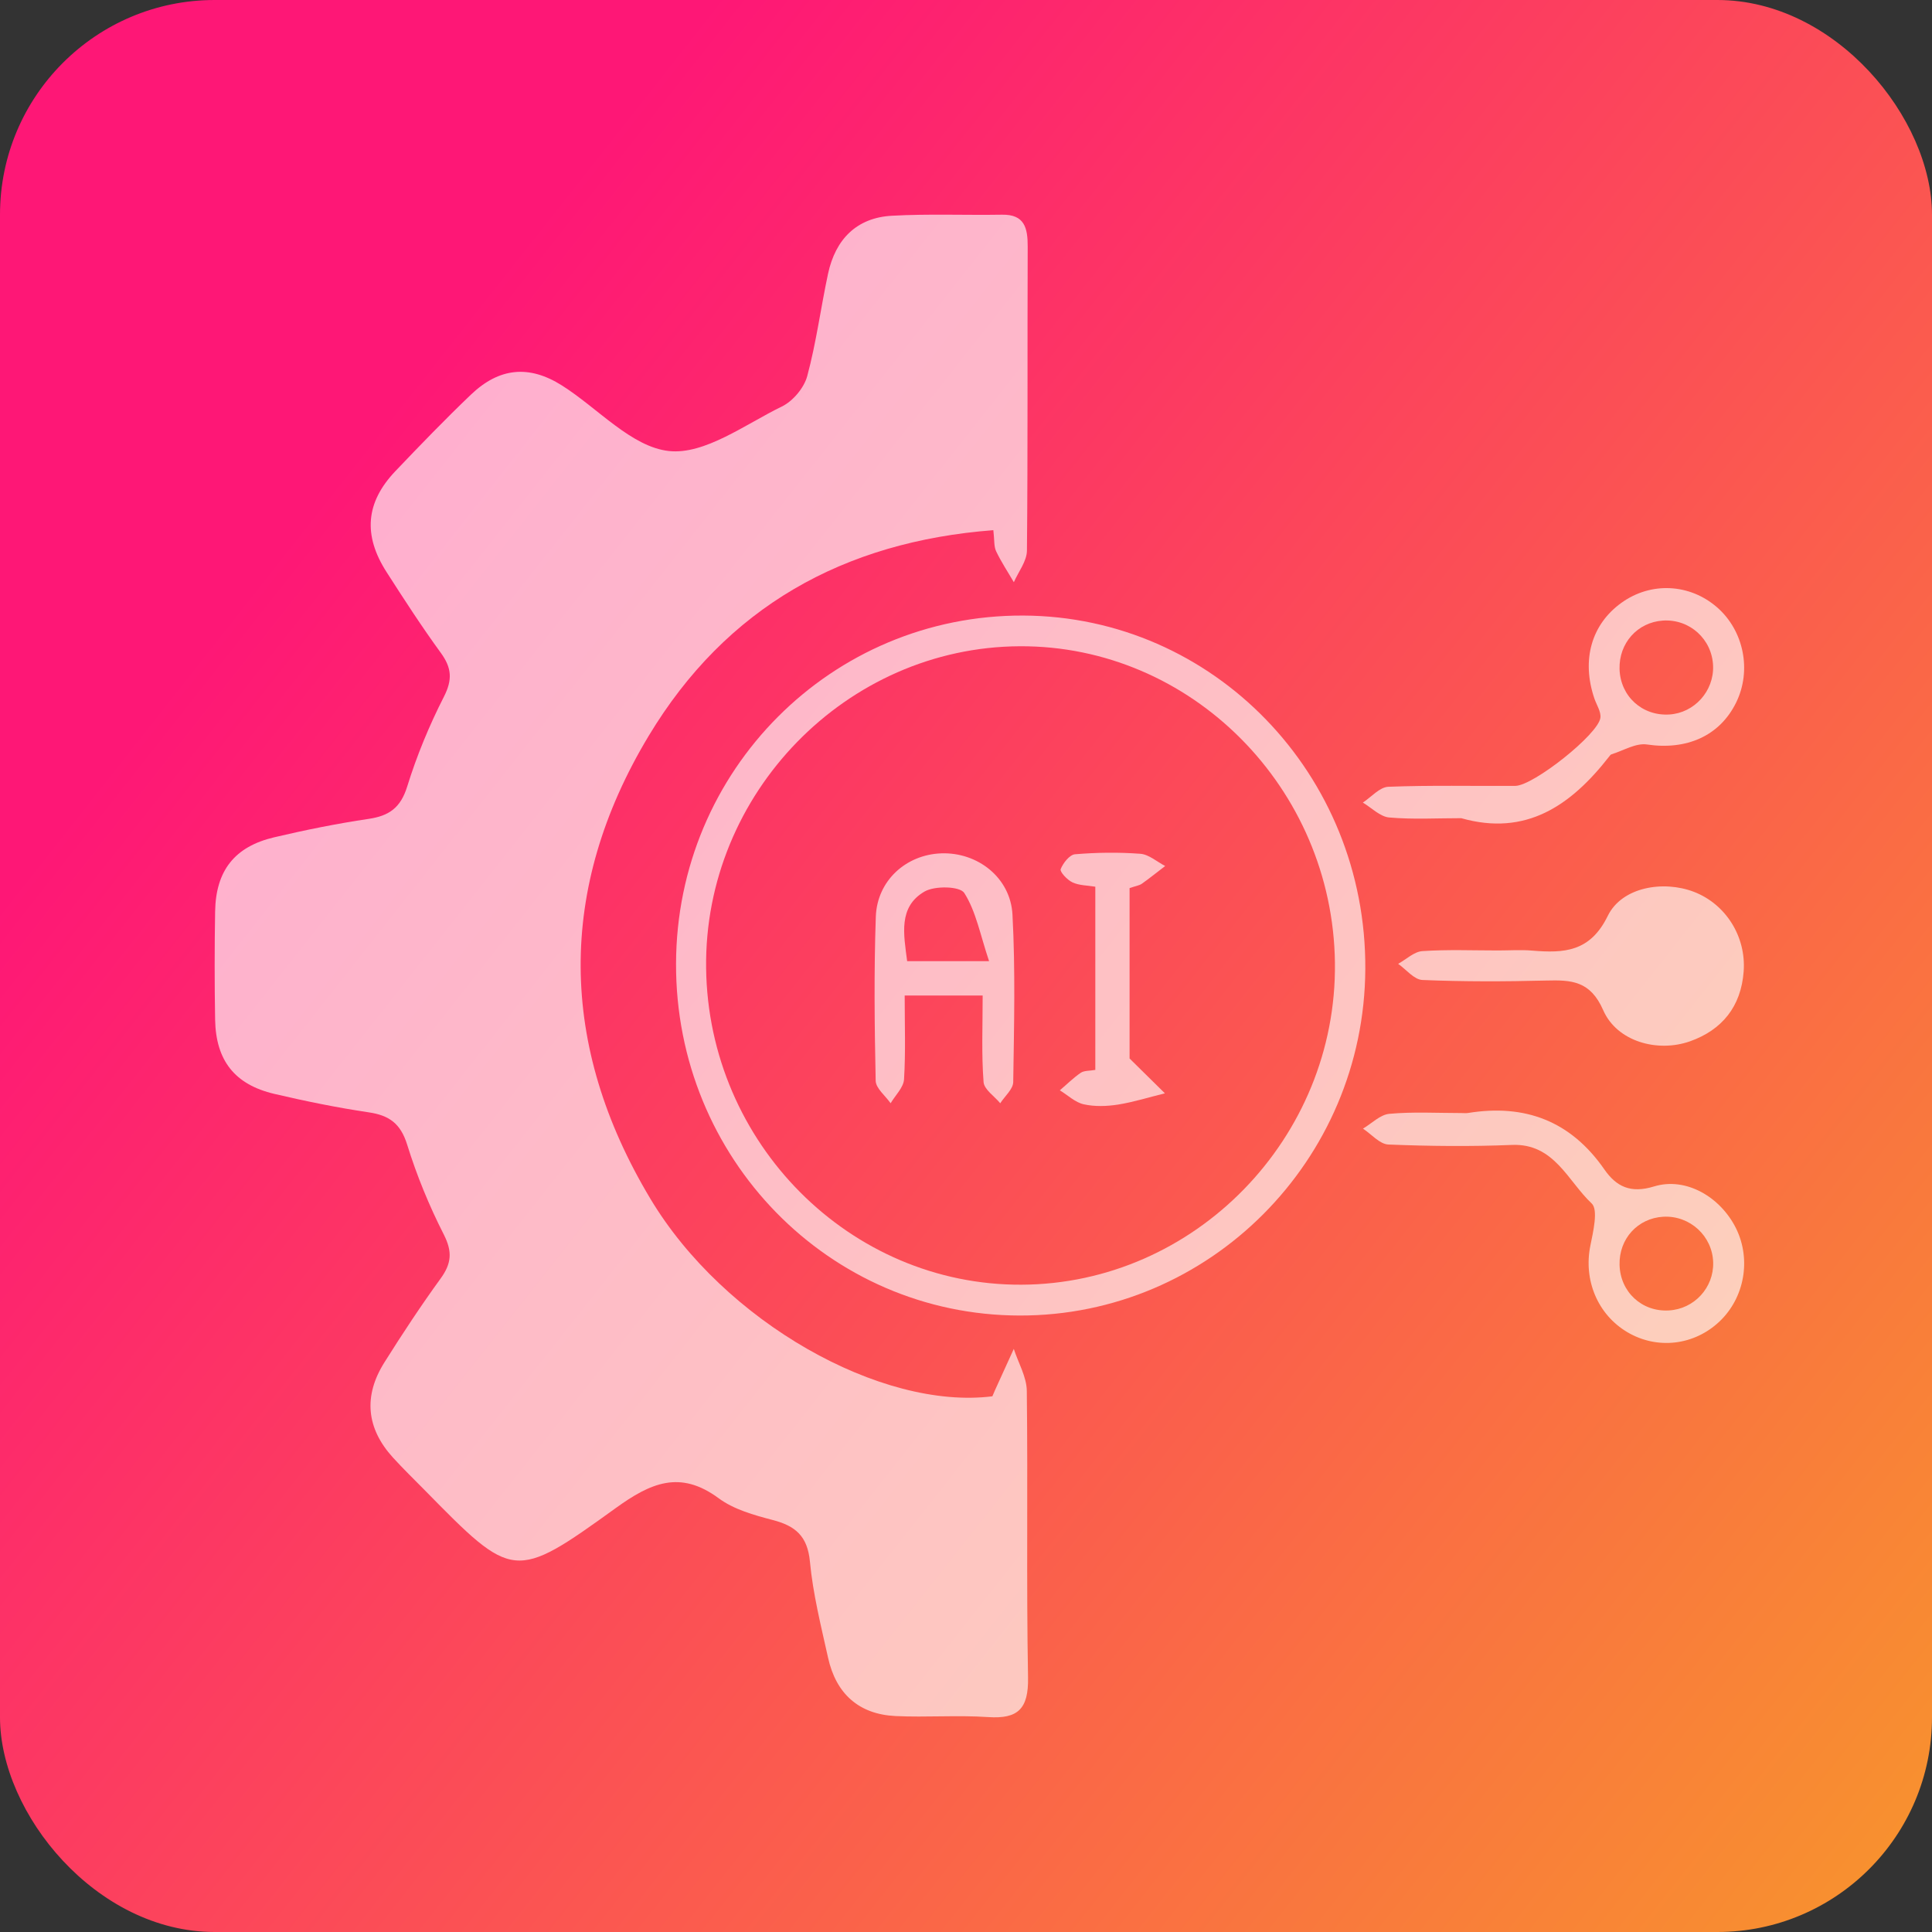
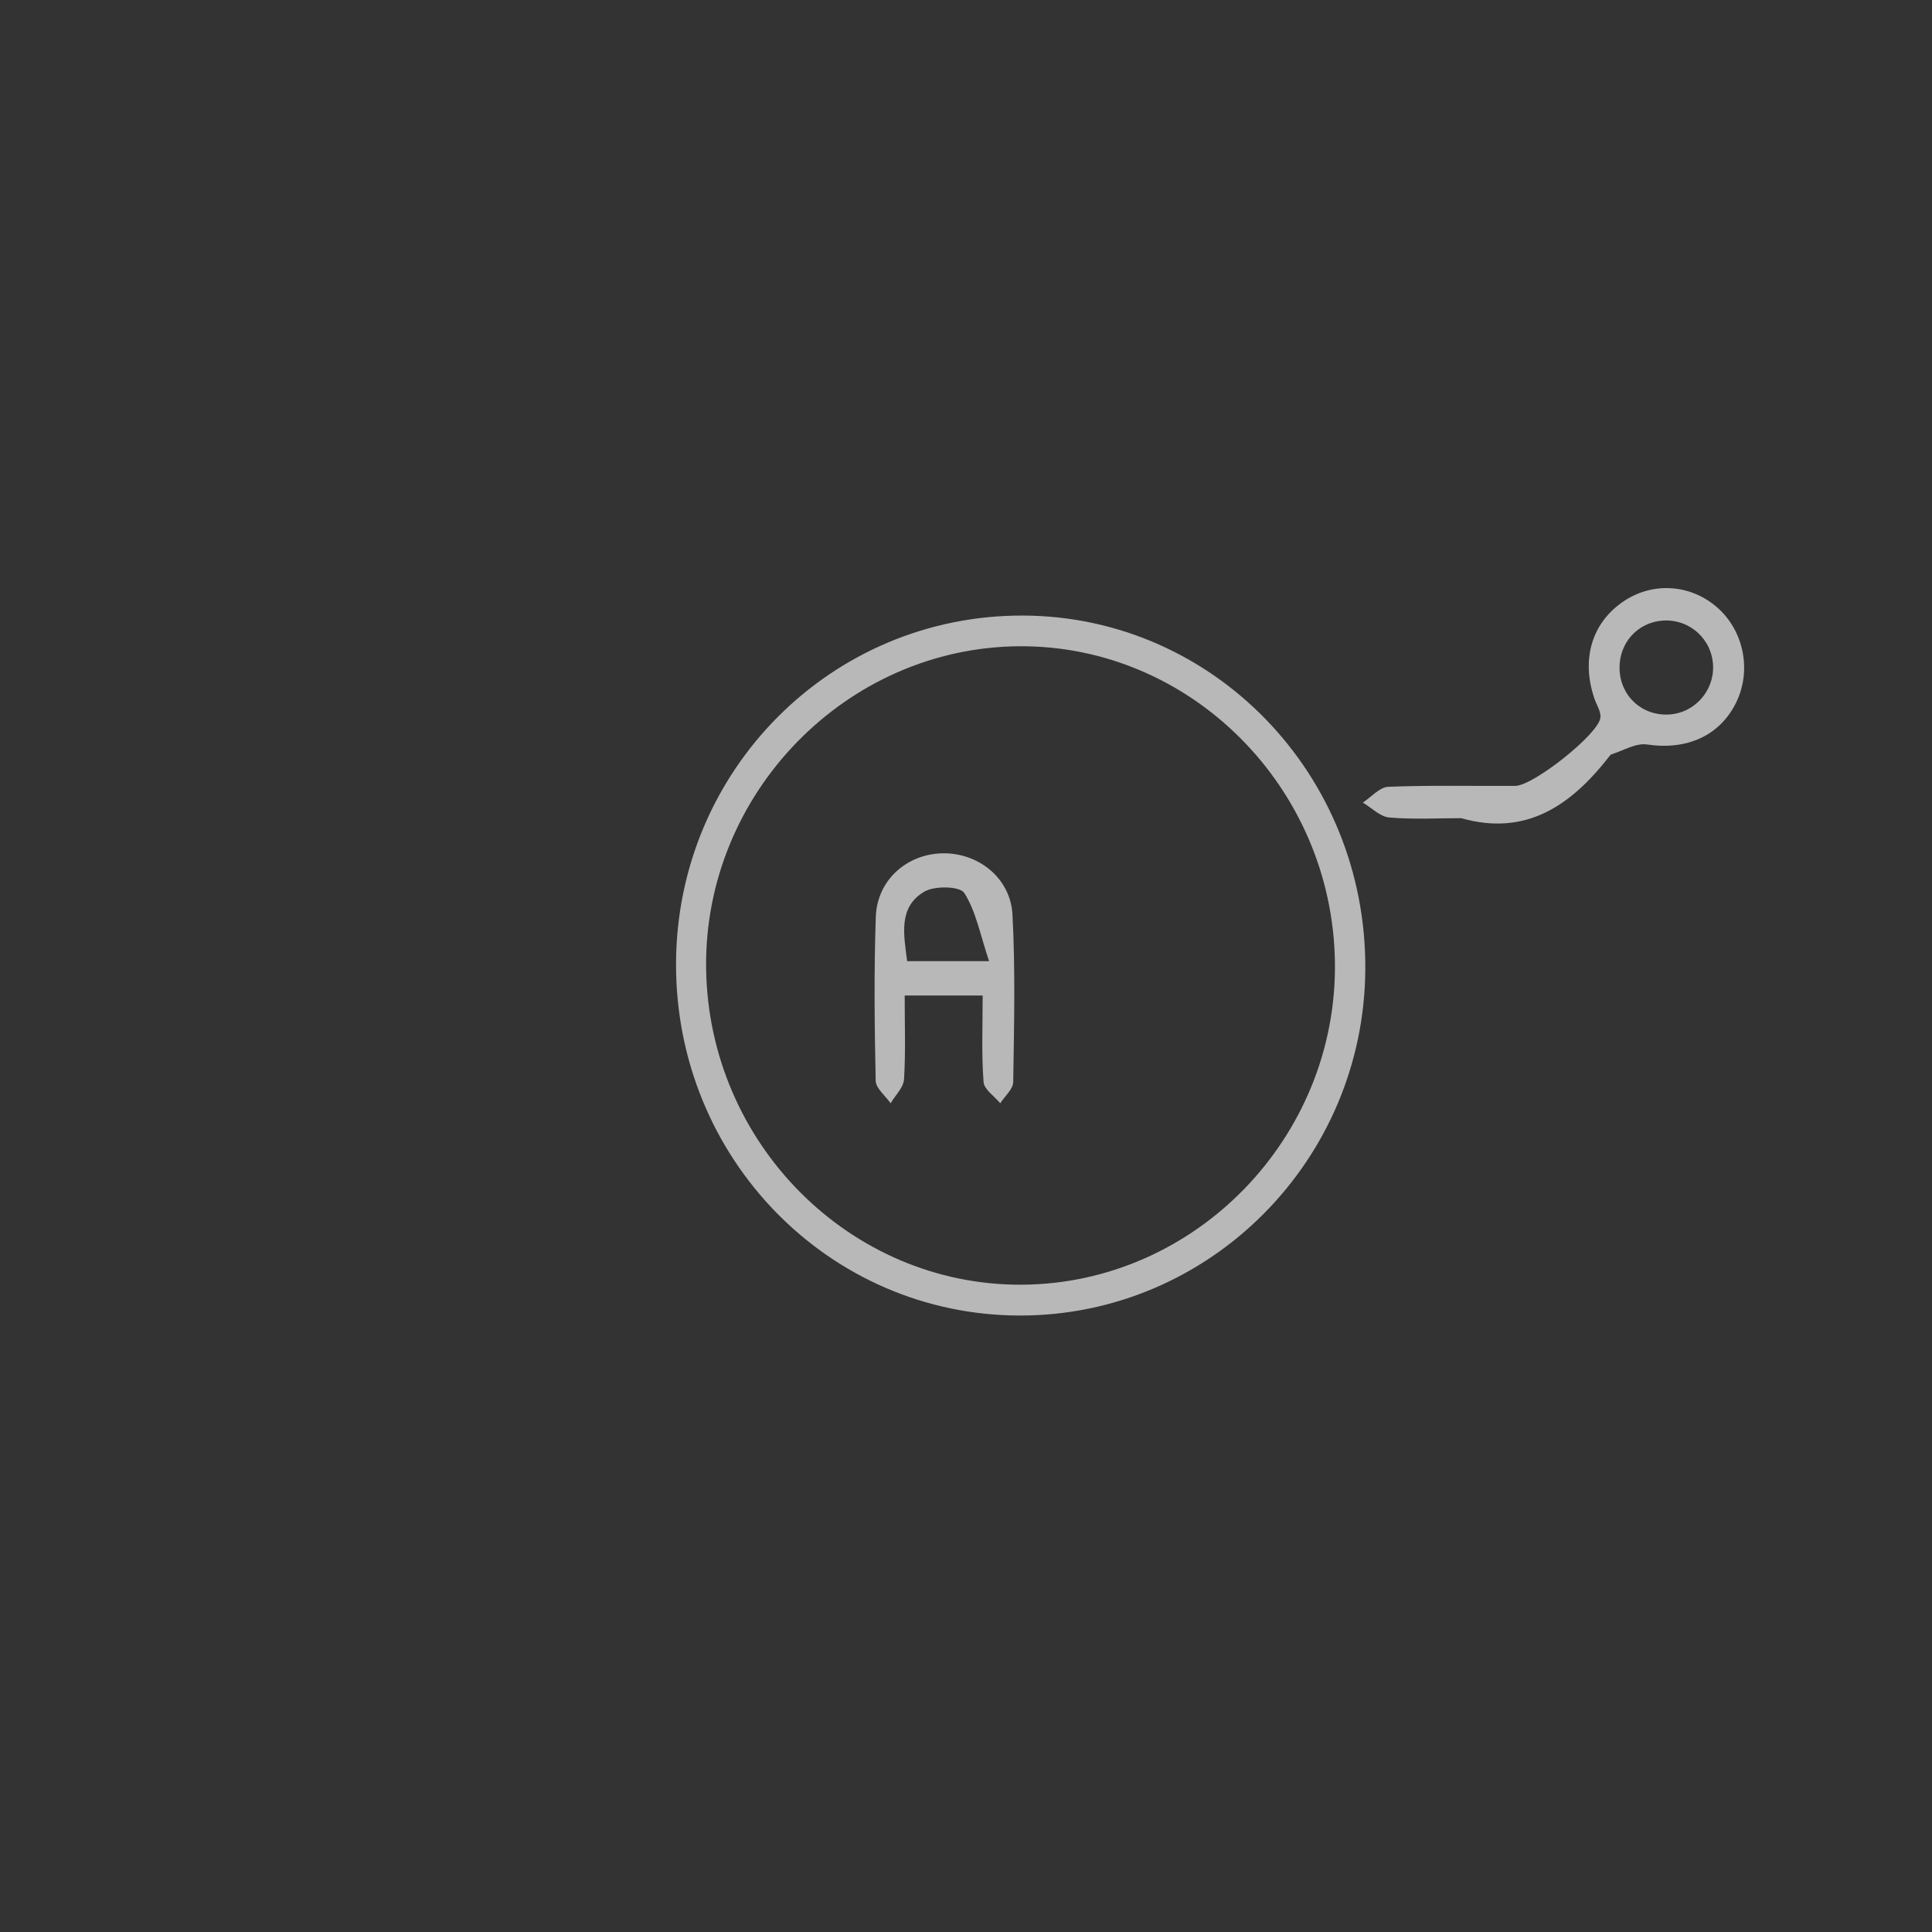
<svg xmlns="http://www.w3.org/2000/svg" width="72" height="72" viewBox="0 0 72 72" fill="none">
  <rect x="0" y="0" width="72" height="72" fill="#333333" stroke="none" />
-   <rect width="72" height="72" rx="8" fill="url(#paint0_linear_535_339)" />
-   <path d="M36.983 52.036C37.016 51.96 37.047 51.882 37.081 51.807C37.314 51.293 37.547 50.783 37.781 50.269C37.95 50.793 38.261 51.312 38.266 51.838C38.309 55.397 38.248 58.96 38.312 62.519C38.333 63.684 37.937 64.064 36.832 63.991C35.682 63.913 34.523 64.007 33.371 63.952C32.016 63.887 31.157 63.129 30.859 61.776C30.597 60.593 30.297 59.405 30.184 58.201C30.094 57.237 29.635 56.864 28.796 56.646C28.098 56.463 27.349 56.255 26.782 55.835C25.34 54.77 24.242 55.267 22.942 56.205C19.157 58.936 19.119 58.884 15.817 55.523C15.424 55.124 15.021 54.733 14.644 54.319C13.654 53.229 13.533 52.028 14.331 50.764C14.998 49.704 15.688 48.656 16.422 47.645C16.825 47.09 16.866 46.65 16.54 46.009C15.994 44.935 15.529 43.804 15.173 42.655C14.927 41.866 14.501 41.566 13.744 41.454C12.564 41.279 11.389 41.039 10.224 40.766C8.749 40.419 8.046 39.526 8.017 38.004C7.994 36.659 7.994 35.312 8.017 33.965C8.043 32.443 8.746 31.549 10.221 31.203C11.386 30.929 12.561 30.692 13.741 30.517C14.495 30.405 14.927 30.108 15.173 29.319C15.529 28.167 15.996 27.039 16.543 25.965C16.869 25.327 16.833 24.886 16.427 24.329C15.717 23.354 15.057 22.335 14.406 21.319C13.523 19.943 13.628 18.721 14.734 17.559C15.655 16.592 16.584 15.63 17.549 14.708C18.603 13.7 19.716 13.59 20.94 14.364C22.277 15.208 23.529 16.654 24.925 16.808C26.261 16.954 27.76 15.821 29.14 15.148C29.548 14.95 29.963 14.458 30.082 14.02C30.42 12.769 30.587 11.472 30.859 10.2C31.136 8.913 31.929 8.11 33.242 8.04C34.607 7.964 35.977 8.024 37.345 8.001C38.181 7.988 38.302 8.493 38.299 9.189C38.284 12.967 38.307 16.743 38.271 20.521C38.266 20.915 37.955 21.306 37.783 21.697C37.56 21.314 37.311 20.941 37.122 20.542C37.037 20.365 37.063 20.133 37.019 19.758C31.439 20.183 27.059 22.63 24.173 27.427C20.748 33.12 20.822 38.971 24.232 44.664C26.985 49.269 32.847 52.557 36.983 52.036Z" fill="white" fill-opacity="0.65" />
  <path d="M25.194 35.914C25.212 28.701 30.992 22.911 38.135 22.94C45.224 22.971 50.922 28.857 50.881 36.115C50.843 43.252 45.067 49.039 37.999 49.026C30.892 49.013 25.174 43.161 25.194 35.914ZM38.002 24.084C31.544 24.117 26.233 29.569 26.315 36.081C26.397 42.606 31.677 47.906 38.068 47.877C44.529 47.849 49.827 42.41 49.749 35.883C49.67 29.358 44.387 24.05 38.002 24.084Z" fill="white" fill-opacity="0.65" />
-   <path d="M55.83 35.421C56.258 35.421 56.687 35.39 57.11 35.427C58.285 35.523 59.258 35.481 59.917 34.132C60.443 33.055 61.985 32.8 63.124 33.235C64.309 33.689 65.079 34.898 64.981 36.206C64.884 37.514 64.173 38.384 62.983 38.806C61.767 39.236 60.258 38.814 59.748 37.649C59.265 36.542 58.552 36.519 57.621 36.542C56.084 36.581 54.545 36.586 53.008 36.521C52.7 36.508 52.405 36.13 52.105 35.919C52.405 35.755 52.697 35.466 53.008 35.445C53.947 35.382 54.891 35.421 55.83 35.421Z" fill="white" fill-opacity="0.65" />
  <path d="M54.455 30.491C53.559 30.491 52.659 30.543 51.769 30.465C51.43 30.434 51.114 30.103 50.789 29.91C51.104 29.704 51.415 29.334 51.738 29.321C53.313 29.259 54.894 29.298 56.474 29.287C57.141 29.282 59.566 27.367 59.642 26.749C59.671 26.525 59.501 26.273 59.419 26.035C58.929 24.597 59.306 23.265 60.433 22.46C61.526 21.676 62.968 21.746 63.989 22.632C64.987 23.5 65.287 24.985 64.702 26.179C64.089 27.432 62.847 27.964 61.379 27.745C60.964 27.682 60.499 27.974 60.058 28.11C60.022 28.12 59.991 28.164 59.966 28.198C58.55 30.012 56.877 31.179 54.455 30.491ZM63.842 24.821C63.809 23.823 62.97 23.062 61.972 23.127C61.023 23.19 60.328 23.969 60.356 24.936C60.386 25.947 61.2 26.689 62.211 26.627C63.142 26.57 63.873 25.759 63.842 24.821Z" fill="white" fill-opacity="0.65" />
-   <path d="M54.457 41.48C54.542 41.48 54.629 41.49 54.714 41.477C56.825 41.136 58.534 41.769 59.791 43.583C60.235 44.221 60.766 44.484 61.639 44.216C62.839 43.849 64.127 44.617 64.702 45.787C65.266 46.942 65.012 48.364 64.084 49.245C63.137 50.144 61.759 50.303 60.648 49.647C59.532 48.985 59.009 47.697 59.268 46.423C59.373 45.899 59.568 45.084 59.317 44.849C58.426 44.013 57.921 42.603 56.346 42.668C54.812 42.731 53.272 42.715 51.74 42.653C51.417 42.639 51.109 42.267 50.794 42.061C51.12 41.868 51.435 41.54 51.776 41.509C52.661 41.428 53.562 41.48 54.457 41.48ZM63.845 47.048C63.819 46.061 62.975 45.29 61.985 45.344C61.033 45.399 60.335 46.165 60.356 47.132C60.379 48.145 61.187 48.896 62.195 48.836C63.137 48.784 63.871 47.987 63.845 47.048Z" fill="white" fill-opacity="0.65" />
  <path d="M36.621 37.1C35.564 37.1 34.728 37.1 33.715 37.1C33.715 38.173 33.753 39.202 33.691 40.221C33.673 40.529 33.365 40.818 33.191 41.115C32.996 40.836 32.642 40.56 32.634 40.279C32.591 38.241 32.568 36.203 32.639 34.165C32.686 32.816 33.768 31.849 35.077 31.802C36.426 31.753 37.658 32.701 37.732 34.085C37.843 36.159 37.791 38.246 37.76 40.325C37.755 40.591 37.445 40.852 37.276 41.115C37.06 40.852 36.675 40.602 36.655 40.325C36.575 39.299 36.621 38.259 36.621 37.1ZM33.807 35.82C34.73 35.82 35.6 35.82 36.86 35.82C36.529 34.833 36.372 33.962 35.936 33.279C35.775 33.024 34.836 33.003 34.451 33.227C33.471 33.801 33.678 34.817 33.807 35.82Z" fill="white" fill-opacity="0.65" />
-   <path d="M42.096 33.097C42.096 35.354 42.096 37.519 42.096 39.447C42.62 39.963 43.017 40.354 43.413 40.745C42.83 40.888 42.253 41.071 41.663 41.165C41.245 41.23 40.795 41.245 40.388 41.154C40.069 41.084 39.792 40.813 39.497 40.633C39.757 40.411 40 40.169 40.277 39.979C40.406 39.893 40.6 39.911 40.819 39.872C40.819 37.605 40.819 35.361 40.819 33.045C40.521 32.995 40.216 33.001 39.967 32.883C39.774 32.795 39.49 32.487 39.528 32.391C39.618 32.162 39.862 31.852 40.064 31.836C40.873 31.768 41.691 31.758 42.496 31.818C42.815 31.841 43.115 32.115 43.423 32.274C43.133 32.495 42.846 32.727 42.548 32.938C42.45 33.003 42.319 33.019 42.096 33.097Z" fill="white" fill-opacity="0.65" />
  <defs>
    <linearGradient id="paint0_linear_535_339" x1="8" y1="23.5" x2="69.5" y2="72" gradientUnits="userSpaceOnUse">
      <stop stop-color="#FE1776" />
      <stop offset="1" stop-color="#F8922E" />
    </linearGradient>
  </defs>
</svg>